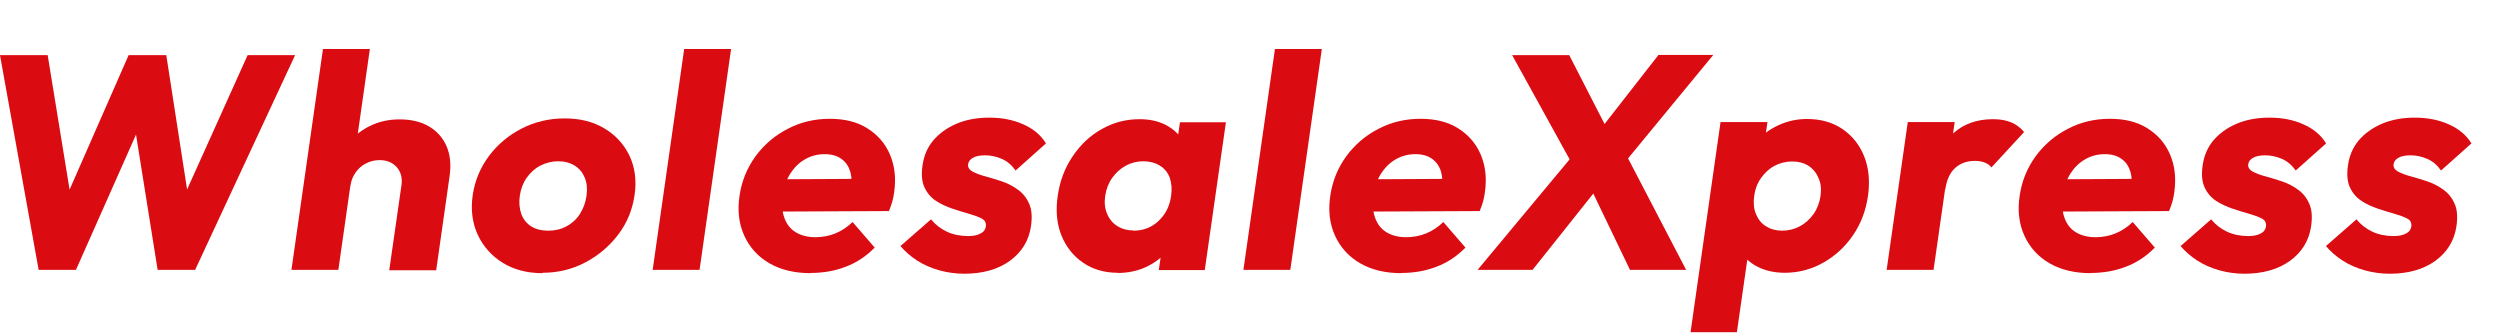
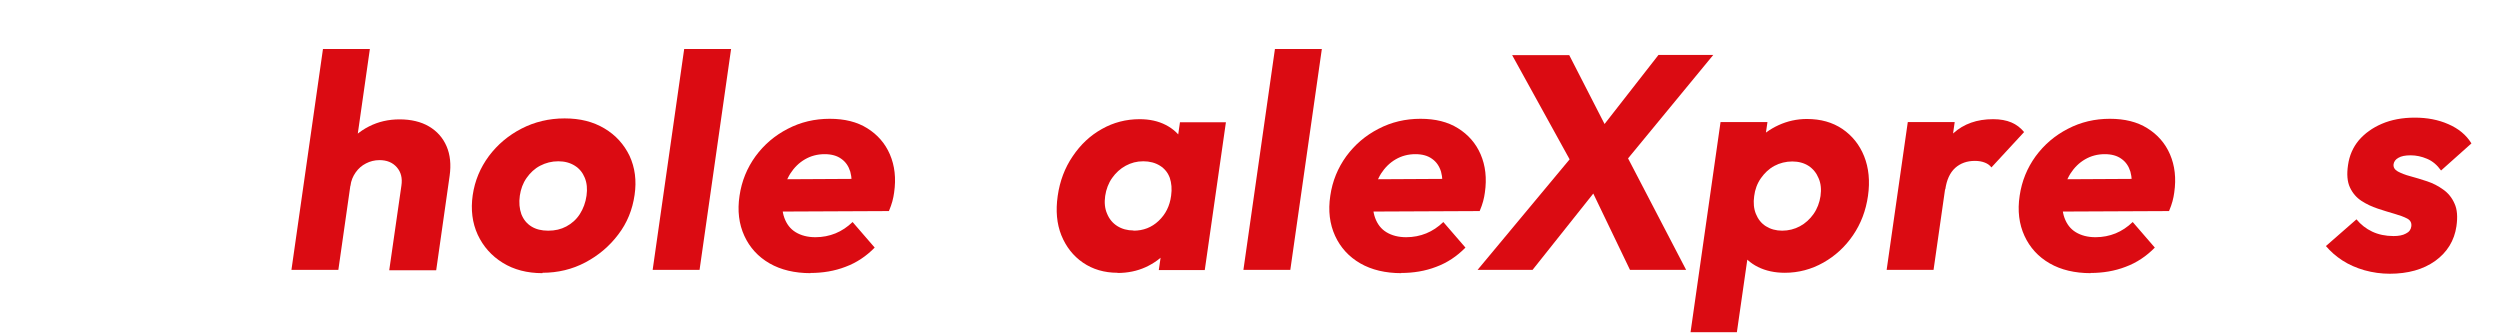
<svg xmlns="http://www.w3.org/2000/svg" width="451" height="60" viewBox="0 0 451 60" fill="none">
  <g clip-path="url(#clip0_4239_183)">
-     <path d="M6.971 48.689L0 9.951H8.601L13.456 39.741H10.127L23.201 9.951H29.998L34.611 39.741H31.247L44.668 9.951H53.234L35.2 48.689H28.438L23.686 18.933H26.912L13.699 48.689H6.936H6.971Z" fill="#DB0B12" />
    <path d="M52.575 48.689L58.263 8.841H66.724L61.037 48.689H52.575ZM70.227 48.689L72.412 33.499C72.62 32.146 72.343 31.037 71.58 30.17C70.817 29.303 69.776 28.886 68.458 28.886C67.591 28.886 66.759 29.095 66.031 29.476C65.268 29.858 64.644 30.412 64.158 31.106C63.673 31.8 63.326 32.597 63.222 33.534L60.205 31.938C60.517 29.858 61.21 28.019 62.32 26.459C63.43 24.898 64.852 23.684 66.551 22.817C68.25 21.95 70.088 21.534 72.1 21.534C74.111 21.534 75.949 21.95 77.406 22.817C78.862 23.684 79.903 24.863 80.562 26.39C81.221 27.915 81.394 29.684 81.117 31.695L78.689 48.758H70.227V48.689Z" fill="#DB0B12" />
    <path d="M97.867 49.278C95.093 49.278 92.7 48.654 90.689 47.406C88.677 46.157 87.186 44.492 86.18 42.342C85.209 40.227 84.897 37.834 85.278 35.198C85.66 32.597 86.631 30.274 88.192 28.158C89.752 26.077 91.729 24.413 94.087 23.199C96.445 21.985 99.046 21.361 101.856 21.361C104.665 21.361 106.988 21.951 109.034 23.164C111.08 24.378 112.572 26.043 113.577 28.123C114.548 30.239 114.861 32.563 114.479 35.164C114.098 37.834 113.127 40.227 111.531 42.308C109.936 44.423 107.959 46.088 105.601 47.336C103.243 48.585 100.642 49.209 97.867 49.209V49.278ZM98.942 41.614C100.122 41.614 101.197 41.371 102.168 40.851C103.139 40.331 103.971 39.603 104.595 38.632C105.219 37.66 105.636 36.551 105.809 35.302C105.982 34.089 105.878 33.013 105.497 32.077C105.115 31.141 104.526 30.412 103.694 29.892C102.861 29.372 101.89 29.095 100.711 29.095C99.532 29.095 98.457 29.372 97.451 29.892C96.445 30.412 95.648 31.175 94.989 32.112C94.33 33.048 93.948 34.123 93.775 35.302C93.602 36.551 93.706 37.66 94.052 38.632C94.434 39.603 95.023 40.331 95.856 40.851C96.688 41.371 97.694 41.614 98.873 41.614H98.942Z" fill="#DB0B12" />
    <path d="M117.739 48.689L123.426 8.841H131.888L126.2 48.689H117.739Z" fill="#DB0B12" />
    <path d="M146.246 49.278C143.368 49.278 140.871 48.689 138.824 47.51C136.778 46.331 135.252 44.666 134.281 42.55C133.31 40.435 132.998 38.007 133.414 35.302C133.796 32.667 134.767 30.308 136.293 28.193C137.853 26.078 139.761 24.448 142.119 23.234C144.443 22.02 146.974 21.43 149.679 21.43C152.384 21.43 154.604 21.985 156.442 23.13C158.28 24.274 159.667 25.835 160.534 27.846C161.401 29.858 161.679 32.147 161.297 34.748C161.228 35.268 161.124 35.788 160.985 36.308C160.846 36.828 160.638 37.418 160.361 38.077L137.403 38.181L138.235 32.355L157.552 32.251L153.563 34.713C153.737 33.222 153.668 31.973 153.39 30.967C153.078 29.962 152.558 29.199 151.76 28.644C150.997 28.089 149.991 27.811 148.778 27.811C147.46 27.811 146.281 28.124 145.206 28.748C144.131 29.372 143.264 30.239 142.57 31.314C141.876 32.424 141.425 33.742 141.217 35.268C141.009 36.794 141.079 38.146 141.495 39.291C141.911 40.435 142.57 41.302 143.541 41.892C144.512 42.481 145.691 42.793 147.113 42.793C148.396 42.793 149.61 42.55 150.72 42.1C151.829 41.649 152.87 40.955 153.806 40.053L157.794 44.666C156.269 46.227 154.5 47.406 152.523 48.134C150.546 48.897 148.431 49.244 146.177 49.244L146.246 49.278Z" fill="#DB0B12" />
-     <path d="M173.99 49.383C172.429 49.383 170.903 49.174 169.412 48.758C167.955 48.342 166.603 47.752 165.424 46.99C164.245 46.227 163.273 45.36 162.441 44.389L167.955 39.568C168.718 40.504 169.689 41.267 170.799 41.788C171.909 42.308 173.192 42.585 174.649 42.585C175.55 42.585 176.313 42.447 176.868 42.134C177.458 41.857 177.77 41.406 177.839 40.886C177.943 40.227 177.7 39.741 177.111 39.429C176.521 39.117 175.758 38.84 174.787 38.562C173.816 38.285 172.81 37.973 171.77 37.626C170.73 37.279 169.759 36.828 168.857 36.239C167.955 35.649 167.262 34.852 166.776 33.811C166.291 32.771 166.187 31.453 166.429 29.788C166.672 28.054 167.331 26.563 168.371 25.314C169.447 24.066 170.834 23.06 172.533 22.332C174.232 21.604 176.209 21.222 178.463 21.222C180.718 21.222 182.729 21.604 184.532 22.401C186.37 23.199 187.758 24.343 188.694 25.869L183.215 30.759C182.521 29.788 181.689 29.06 180.683 28.644C179.712 28.228 178.706 28.02 177.735 28.02C176.764 28.02 176.036 28.158 175.516 28.47C174.995 28.748 174.718 29.164 174.649 29.615C174.579 30.17 174.822 30.586 175.412 30.933C176.001 31.245 176.764 31.557 177.7 31.8C178.637 32.042 179.608 32.355 180.683 32.701C181.723 33.048 182.694 33.534 183.596 34.193C184.498 34.817 185.191 35.684 185.642 36.724C186.128 37.765 186.232 39.117 185.989 40.816C185.607 43.417 184.324 45.498 182.174 47.059C179.989 48.62 177.25 49.383 173.92 49.383H173.99Z" fill="#DB0B12" />
    <path d="M201.63 49.209C199.202 49.209 197.121 48.585 195.353 47.371C193.584 46.157 192.301 44.492 191.469 42.446C190.636 40.365 190.428 38.007 190.81 35.337C191.191 32.666 192.093 30.274 193.515 28.193C194.937 26.077 196.671 24.447 198.786 23.268C200.867 22.089 203.156 21.5 205.583 21.5C207.387 21.5 208.947 21.846 210.3 22.54C211.652 23.234 212.693 24.205 213.421 25.418C214.149 26.632 214.461 28.054 214.357 29.615L212.693 41.129C212.346 42.689 211.652 44.111 210.577 45.325C209.502 46.539 208.184 47.51 206.658 48.203C205.133 48.897 203.433 49.244 201.595 49.244L201.63 49.209ZM204.474 41.614C206.277 41.614 207.768 41.024 209.017 39.845C210.265 38.666 211.028 37.175 211.271 35.302C211.444 34.088 211.34 33.013 211.028 32.077C210.681 31.141 210.092 30.412 209.259 29.892C208.427 29.372 207.421 29.095 206.242 29.095C205.063 29.095 204.057 29.372 203.086 29.892C202.115 30.412 201.283 31.175 200.624 32.112C199.965 33.048 199.549 34.158 199.376 35.337C199.202 36.551 199.306 37.626 199.722 38.562C200.104 39.498 200.728 40.261 201.561 40.782C202.393 41.302 203.364 41.579 204.508 41.579L204.474 41.614ZM209.051 48.689L210.092 41.51L212.277 34.99L211.93 28.574L212.866 22.055H221.155L217.34 48.723H209.051V48.689Z" fill="#DB0B12" />
    <path d="M224.311 48.689L229.998 8.841H238.46L232.772 48.689H224.311Z" fill="#DB0B12" />
    <path d="M252.818 49.278C249.939 49.278 247.442 48.689 245.396 47.51C243.35 46.331 241.824 44.666 240.853 42.55C239.882 40.435 239.57 38.007 239.986 35.302C240.367 32.667 241.338 30.308 242.864 28.193C244.425 26.078 246.332 24.448 248.691 23.234C251.014 22.02 253.546 21.43 256.251 21.43C258.956 21.43 261.175 21.985 263.013 23.13C264.852 24.274 266.239 25.835 267.106 27.846C267.973 29.858 268.25 32.147 267.869 34.748C267.799 35.268 267.695 35.788 267.557 36.308C267.418 36.828 267.21 37.418 266.932 38.077L243.974 38.181L244.806 32.355L264.123 32.251L260.135 34.713C260.308 33.222 260.239 31.973 259.962 30.967C259.65 29.962 259.129 29.199 258.332 28.644C257.569 28.089 256.563 27.811 255.349 27.811C254.031 27.811 252.852 28.124 251.777 28.748C250.702 29.372 249.835 30.239 249.141 31.314C248.448 32.424 247.997 33.742 247.789 35.268C247.581 36.794 247.65 38.146 248.066 39.291C248.483 40.435 249.141 41.302 250.113 41.892C251.084 42.481 252.263 42.793 253.685 42.793C254.968 42.793 256.182 42.55 257.291 42.1C258.401 41.649 259.441 40.955 260.378 40.053L264.366 44.666C262.84 46.227 261.071 47.406 259.095 48.134C257.118 48.897 255.002 49.244 252.748 49.244L252.818 49.278Z" fill="#DB0B12" />
    <path d="M266.551 48.689L283.821 27.95L289.994 31.695L276.469 48.689H266.551ZM294.052 48.689L285.764 31.453H284.654L272.793 9.951H283.093L291.416 26.181H292.457L304.179 48.689H294.017H294.052ZM292.214 30.412L286.11 26.667L299.185 9.916H309.069L292.214 30.378V30.412Z" fill="#DB0B12" />
    <path d="M304.976 59.925L310.386 22.02H318.848L317.877 28.817L315.588 35.337L315.935 41.822L313.334 59.925H305.01H304.976ZM322.004 49.209C320.166 49.209 318.57 48.862 317.149 48.169C315.761 47.475 314.686 46.504 313.923 45.29C313.16 44.076 312.814 42.654 312.918 41.094L314.513 29.858C314.894 28.262 315.657 26.806 316.767 25.557C317.911 24.309 319.264 23.303 320.859 22.575C322.455 21.846 324.154 21.465 325.957 21.465C328.454 21.465 330.57 22.055 332.373 23.268C334.142 24.482 335.46 26.112 336.292 28.193C337.124 30.274 337.367 32.667 336.985 35.337C336.604 38.007 335.702 40.366 334.28 42.446C332.859 44.527 331.09 46.157 328.94 47.371C326.79 48.585 324.466 49.209 321.969 49.209H322.004ZM321.484 41.614C322.663 41.614 323.738 41.337 324.709 40.816C325.68 40.296 326.512 39.533 327.171 38.597C327.83 37.66 328.246 36.551 328.42 35.372C328.593 34.158 328.489 33.083 328.073 32.146C327.691 31.21 327.067 30.447 326.269 29.927C325.472 29.407 324.466 29.129 323.322 29.129C322.177 29.129 321.067 29.407 320.096 29.927C319.125 30.447 318.328 31.21 317.669 32.146C317.01 33.083 316.594 34.193 316.455 35.372C316.282 36.586 316.386 37.66 316.767 38.597C317.149 39.533 317.738 40.296 318.57 40.816C319.403 41.337 320.374 41.614 321.518 41.614H321.484Z" fill="#DB0B12" />
    <path d="M340.35 48.689L344.165 22.02H352.627L348.812 48.689H340.35ZM350.893 34.088L347.772 31.349C348.916 28.193 350.442 25.765 352.35 24.066C354.257 22.332 356.65 21.5 359.563 21.5C360.846 21.5 361.956 21.708 362.858 22.089C363.759 22.471 364.522 23.06 365.147 23.823L359.251 30.204C358.974 29.823 358.592 29.545 358.072 29.337C357.552 29.129 356.962 29.025 356.268 29.025C354.847 29.025 353.667 29.441 352.696 30.308C351.76 31.175 351.171 32.459 350.928 34.193L350.893 34.088Z" fill="#DB0B12" />
    <path d="M377.18 49.278C374.302 49.278 371.805 48.689 369.759 47.51C367.712 46.331 366.187 44.666 365.215 42.55C364.244 40.435 363.932 38.007 364.348 35.302C364.73 32.667 365.701 30.308 367.227 28.193C368.788 26.078 370.695 24.448 373.053 23.234C375.377 22.02 377.908 21.43 380.613 21.43C383.318 21.43 385.538 21.985 387.376 23.13C389.214 24.274 390.601 25.835 391.468 27.846C392.335 29.858 392.613 32.147 392.231 34.748C392.162 35.268 392.058 35.788 391.919 36.308C391.78 36.828 391.572 37.418 391.295 38.077L368.337 38.181L369.169 32.355L388.486 32.251L384.498 34.713C384.671 33.222 384.602 31.973 384.324 30.967C384.012 29.962 383.492 29.199 382.694 28.644C381.931 28.089 380.926 27.811 379.712 27.811C378.394 27.811 377.215 28.124 376.14 28.748C375.065 29.372 374.198 30.239 373.504 31.314C372.81 32.424 372.36 33.742 372.151 35.268C371.943 36.794 372.013 38.146 372.429 39.291C372.845 40.435 373.504 41.302 374.475 41.892C375.446 42.481 376.625 42.793 378.047 42.793C379.33 42.793 380.544 42.55 381.654 42.1C382.764 41.649 383.804 40.955 384.74 40.053L388.729 44.666C387.203 46.227 385.434 47.406 383.457 48.134C381.48 48.897 379.365 49.244 377.111 49.244L377.18 49.278Z" fill="#DB0B12" />
-     <path d="M404.925 49.383C403.364 49.383 401.838 49.174 400.347 48.758C398.89 48.342 397.538 47.752 396.359 46.99C395.18 46.227 394.209 45.36 393.376 44.389L398.89 39.568C399.653 40.504 400.624 41.267 401.734 41.788C402.844 42.308 404.127 42.585 405.584 42.585C406.485 42.585 407.248 42.447 407.803 42.134C408.393 41.857 408.705 41.406 408.774 40.886C408.878 40.227 408.635 39.741 408.046 39.429C407.456 39.117 406.693 38.84 405.722 38.562C404.751 38.285 403.746 37.973 402.705 37.626C401.665 37.279 400.694 36.828 399.792 36.239C398.89 35.649 398.197 34.852 397.711 33.811C397.226 32.771 397.122 31.453 397.364 29.788C397.607 28.054 398.266 26.563 399.307 25.314C400.382 24.066 401.769 23.06 403.468 22.332C405.167 21.604 407.144 21.222 409.398 21.222C411.653 21.222 413.664 21.604 415.467 22.401C417.305 23.199 418.693 24.343 419.629 25.869L414.15 30.759C413.456 29.788 412.624 29.06 411.618 28.644C410.647 28.228 409.641 28.02 408.67 28.02C407.699 28.02 406.971 28.158 406.451 28.47C405.93 28.748 405.653 29.164 405.584 29.615C405.514 30.17 405.757 30.586 406.347 30.933C406.936 31.245 407.699 31.557 408.635 31.8C409.572 32.042 410.543 32.355 411.618 32.701C412.658 33.048 413.629 33.534 414.531 34.193C415.433 34.817 416.126 35.684 416.577 36.724C417.063 37.765 417.167 39.117 416.924 40.816C416.542 43.417 415.259 45.498 413.109 47.059C410.924 48.62 408.185 49.383 404.855 49.383H404.925Z" fill="#DB0B12" />
    <path d="M431.142 49.383C429.582 49.383 428.056 49.174 426.564 48.758C425.108 48.342 423.755 47.752 422.576 46.99C421.397 46.227 420.426 45.36 419.594 44.389L425.108 39.568C425.871 40.504 426.842 41.267 427.952 41.788C429.061 42.308 430.345 42.585 431.801 42.585C432.703 42.585 433.466 42.447 434.021 42.134C434.61 41.857 434.922 41.406 434.992 40.886C435.096 40.227 434.853 39.741 434.263 39.429C433.674 39.117 432.911 38.84 431.94 38.562C430.969 38.285 429.963 37.973 428.923 37.626C427.882 37.279 426.911 36.828 426.01 36.239C425.108 35.649 424.414 34.852 423.929 33.811C423.443 32.771 423.339 31.453 423.582 29.788C423.825 28.054 424.484 26.563 425.524 25.314C426.599 24.066 427.986 23.06 429.686 22.332C431.385 21.604 433.362 21.222 435.616 21.222C437.87 21.222 439.882 21.604 441.685 22.401C443.523 23.199 444.91 24.343 445.847 25.869L440.367 30.759C439.674 29.788 438.841 29.06 437.835 28.644C436.864 28.228 435.859 28.02 434.888 28.02C433.917 28.02 433.188 28.158 432.668 28.47C432.148 28.748 431.871 29.164 431.801 29.615C431.732 30.17 431.975 30.586 432.564 30.933C433.154 31.245 433.917 31.557 434.853 31.8C435.789 32.042 436.76 32.355 437.835 32.701C438.876 33.048 439.847 33.534 440.749 34.193C441.65 34.817 442.344 35.684 442.795 36.724C443.28 37.765 443.384 39.117 443.142 40.816C442.76 43.417 441.477 45.498 439.327 47.059C437.142 48.62 434.402 49.383 431.073 49.383H431.142Z" fill="#DB0B12" />
  </g>
  <defs>
    <clipPath id="clip0_4239_183">
      <rect width="446" height="59.925" fill="white" />
    </clipPath>
  </defs>
</svg>